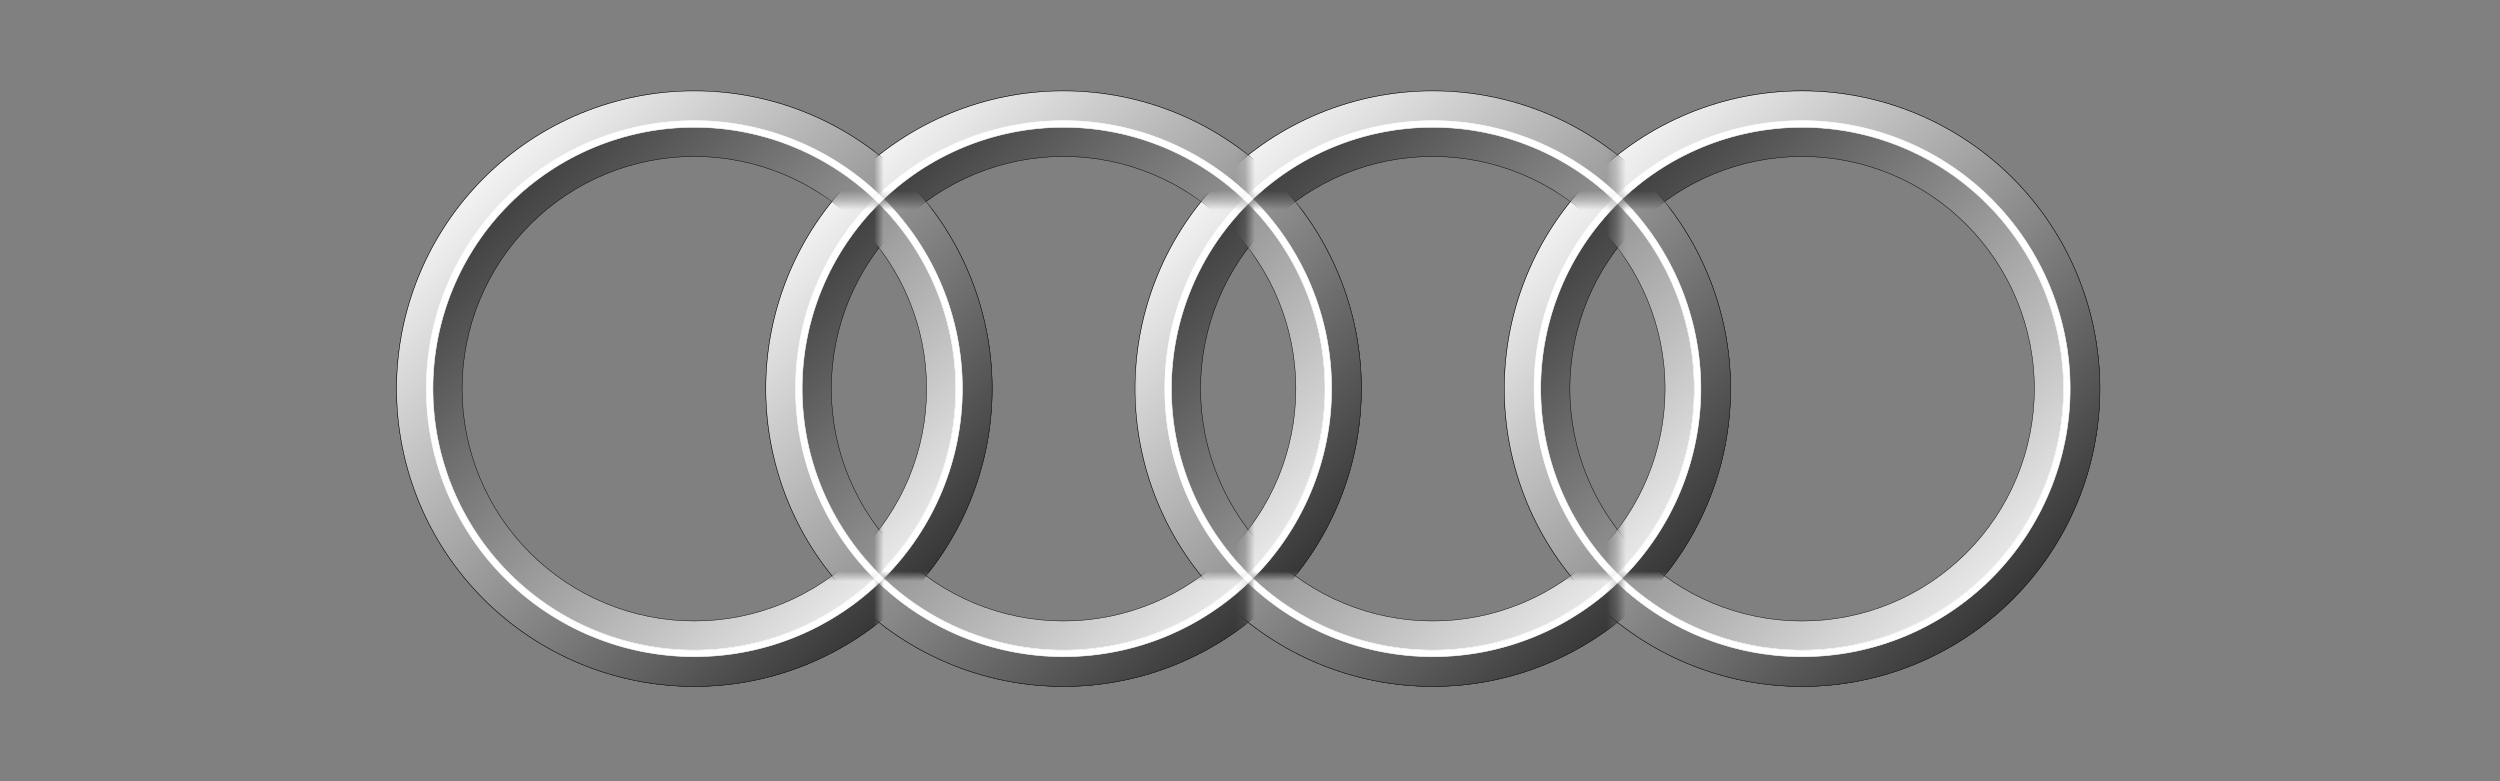
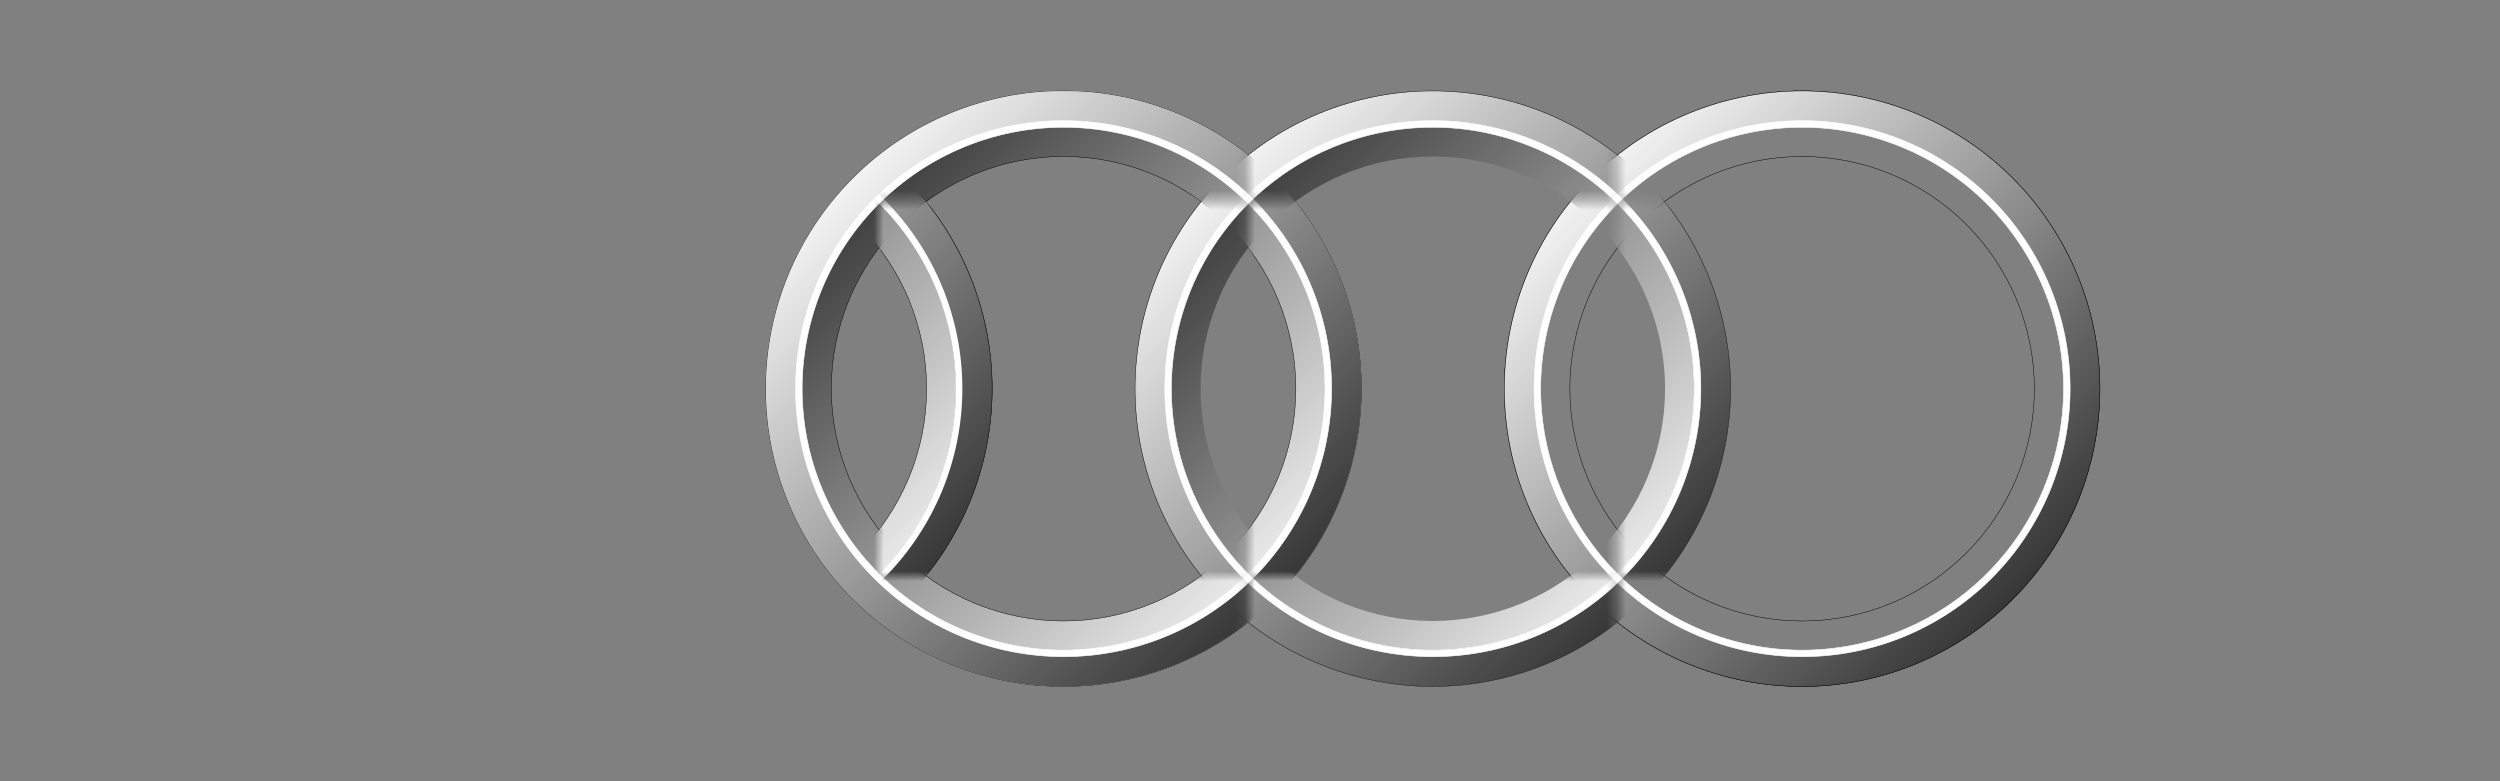
<svg xmlns="http://www.w3.org/2000/svg" width="256" height="80" viewBox="0 0 256 80" fill="none">
  <rect x="0" y="0" width="256" height="80" fill="#808080" stroke="none" />
-   <path fill-rule="evenodd" clip-rule="evenodd" d="M154.043 39.798C154.044 31.711 157.257 23.956 162.976 18.238C168.694 12.52 176.45 9.308 184.537 9.309C192.624 9.309 200.38 12.522 206.098 18.24C211.816 23.959 215.028 31.714 215.028 39.801C215.028 47.888 211.816 55.644 206.098 61.362C200.38 67.081 192.624 70.294 184.537 70.294C176.45 70.294 168.694 67.082 162.976 61.364C157.257 55.647 154.044 47.891 154.043 39.804M160.751 39.804C160.752 33.497 163.259 27.448 167.719 22.988C172.18 18.528 178.229 16.023 184.537 16.023C190.845 16.023 196.894 18.529 201.354 22.99C205.814 27.45 208.32 33.5 208.32 39.807C208.32 46.115 205.814 52.164 201.354 56.625C196.894 61.085 190.845 63.591 184.537 63.592C178.229 63.592 172.18 61.087 167.719 56.627C163.259 52.167 160.752 46.118 160.751 39.81" fill="url(#paint0_linear_3758_1401)" />
  <path d="M154.043 39.798C154.044 31.711 157.257 23.956 162.976 18.238C168.694 12.52 176.45 9.308 184.537 9.309C192.624 9.309 200.38 12.522 206.098 18.24C211.816 23.959 215.028 31.714 215.028 39.801C215.028 47.888 211.816 55.644 206.098 61.362C200.38 67.081 192.624 70.294 184.537 70.294C176.45 70.294 168.694 67.082 162.976 61.364C157.257 55.647 154.044 47.891 154.043 39.804M160.751 39.804C160.752 33.497 163.259 27.448 167.719 22.988C172.18 18.528 178.229 16.023 184.537 16.023C190.845 16.023 196.894 18.529 201.354 22.99C205.814 27.45 208.32 33.5 208.32 39.807C208.32 46.115 205.814 52.164 201.354 56.625C196.894 61.085 190.845 63.591 184.537 63.592C178.229 63.592 172.18 61.087 167.719 56.627C163.259 52.167 160.752 46.118 160.751 39.81" stroke="black" stroke-width="0.046" />
  <path fill-rule="evenodd" clip-rule="evenodd" d="M154.043 39.798C154.044 31.711 157.257 23.956 162.976 18.238C168.694 12.52 176.45 9.308 184.537 9.309C192.624 9.309 200.38 12.522 206.098 18.24C211.816 23.959 215.028 31.714 215.028 39.801C215.028 47.888 211.816 55.644 206.098 61.362C200.38 67.081 192.624 70.294 184.537 70.294C176.45 70.294 168.694 67.082 162.976 61.364C157.257 55.647 154.044 47.891 154.043 39.804M157.702 39.804C157.703 32.688 160.531 25.863 165.563 20.832C170.596 15.8 177.421 12.973 184.537 12.974C191.654 12.974 198.478 15.802 203.51 20.834C208.542 25.866 211.369 32.691 211.369 39.807C211.369 46.924 208.542 53.749 203.51 58.781C198.478 63.813 191.654 66.641 184.537 66.641C177.421 66.641 170.596 63.815 165.563 58.783C160.531 53.752 157.703 46.927 157.702 39.81" fill="url(#paint1_linear_3758_1401)" />
  <path d="M154.043 39.798C154.044 31.711 157.257 23.956 162.976 18.238C168.694 12.52 176.45 9.308 184.537 9.309C192.624 9.309 200.38 12.522 206.098 18.24C211.816 23.959 215.028 31.714 215.028 39.801C215.028 47.888 211.816 55.644 206.098 61.362C200.38 67.081 192.624 70.294 184.537 70.294C176.45 70.294 168.694 67.082 162.976 61.364C157.257 55.647 154.044 47.891 154.043 39.804M157.702 39.804C157.703 32.688 160.531 25.863 165.563 20.832C170.596 15.8 177.421 12.973 184.537 12.974C191.654 12.974 198.478 15.802 203.51 20.834C208.542 25.866 211.369 32.691 211.369 39.807C211.369 46.924 208.542 53.749 203.51 58.781C198.478 63.813 191.654 66.641 184.537 66.641C177.421 66.641 170.596 63.815 165.563 58.783C160.531 53.752 157.703 46.927 157.702 39.81" stroke="black" stroke-width="0.046" />
  <path fill-rule="evenodd" clip-rule="evenodd" d="M157.092 39.798C157.093 32.52 159.985 25.54 165.131 20.394C170.278 15.248 177.259 12.357 184.537 12.357C191.815 12.358 198.795 15.249 203.941 20.396C209.087 25.543 211.979 32.523 211.979 39.801C211.979 47.079 209.087 54.059 203.941 59.206C198.795 64.352 191.815 67.244 184.537 67.244C177.259 67.245 170.278 64.354 165.131 59.208C159.985 54.062 157.093 47.082 157.092 39.804M157.763 39.804C157.763 32.704 160.585 25.895 165.606 20.874C170.627 15.854 177.436 13.034 184.537 13.034C191.637 13.035 198.446 15.856 203.467 20.876C208.487 25.897 211.308 32.707 211.308 39.807C211.308 46.907 208.487 53.717 203.467 58.737C198.446 63.758 191.637 66.579 184.537 66.579C177.436 66.58 170.627 63.76 165.606 58.74C160.585 53.719 157.763 46.91 157.763 39.81" fill="white" />
  <path d="M157.092 39.798C157.093 32.52 159.985 25.54 165.131 20.394C170.278 15.248 177.259 12.357 184.537 12.357C191.815 12.358 198.795 15.249 203.941 20.396C209.087 25.543 211.979 32.523 211.979 39.801C211.979 47.079 209.087 54.059 203.941 59.206C198.795 64.352 191.815 67.244 184.537 67.244C177.259 67.245 170.278 64.354 165.131 59.208C159.985 54.062 157.093 47.082 157.092 39.804M157.763 39.804C157.763 32.704 160.585 25.895 165.606 20.874C170.627 15.854 177.436 13.034 184.537 13.034C191.637 13.035 198.446 15.856 203.467 20.876C208.487 25.897 211.308 32.707 211.308 39.807C211.308 46.907 208.487 53.717 203.467 58.737C198.446 63.758 191.637 66.579 184.537 66.579C177.436 66.58 170.627 63.76 165.606 58.74C160.585 53.719 157.763 46.91 157.763 39.81" stroke="white" stroke-width="0.061" />
  <mask id="mask0_3758_1401" style="mask-type:luminance" maskUnits="userSpaceOnUse" x="115" y="9" width="69" height="63">
    <path d="M115.621 9H165.629V20.587H143.065V59.008H165.629V71.205H115.621V9Z" fill="white" />
    <path d="M183.925 20.588H165.629V59.009H183.925V20.588Z" fill="white" />
  </mask>
  <g mask="url(#mask0_3758_1401)">
    <path fill-rule="evenodd" clip-rule="evenodd" d="M116.229 39.796C116.229 31.709 119.443 23.954 125.161 18.236C130.88 12.518 138.636 9.306 146.723 9.307C154.81 9.307 162.565 12.52 168.283 18.238C174.001 23.957 177.214 31.712 177.214 39.799C177.214 47.886 174.001 55.642 168.283 61.36C162.565 67.079 154.81 70.292 146.723 70.292C138.636 70.292 130.88 67.08 125.161 61.362C119.443 55.645 116.229 47.889 116.229 39.802M122.937 39.802C122.938 33.495 125.444 27.446 129.905 22.986C134.365 18.526 140.415 16.021 146.723 16.021C153.03 16.021 159.08 18.528 163.54 22.988C168 27.448 170.505 33.498 170.505 39.805C170.505 46.113 168 52.163 163.54 56.623C159.08 61.083 153.03 63.589 146.723 63.59C140.415 63.59 134.365 61.085 129.905 56.625C125.444 52.165 122.938 46.116 122.937 39.809" fill="url(#paint2_linear_3758_1401)" />
-     <path d="M116.229 39.796C116.229 31.709 119.443 23.954 125.161 18.236C130.88 12.518 138.636 9.306 146.723 9.307C154.81 9.307 162.565 12.52 168.283 18.238C174.001 23.957 177.214 31.712 177.214 39.799C177.214 47.886 174.001 55.642 168.283 61.36C162.565 67.079 154.81 70.292 146.723 70.292C138.636 70.292 130.88 67.08 125.161 61.362C119.443 55.645 116.229 47.889 116.229 39.802M122.937 39.802C122.938 33.495 125.444 27.446 129.905 22.986C134.365 18.526 140.415 16.021 146.723 16.021C153.03 16.021 159.08 18.528 163.54 22.988C168 27.448 170.505 33.498 170.505 39.805C170.505 46.113 168 52.163 163.54 56.623C159.08 61.083 153.03 63.589 146.723 63.59C140.415 63.59 134.365 61.085 129.905 56.625C125.444 52.165 122.938 46.116 122.937 39.809" stroke="black" stroke-width="0.046" />
    <path fill-rule="evenodd" clip-rule="evenodd" d="M116.229 39.796C116.229 31.709 119.443 23.954 125.161 18.236C130.88 12.518 138.636 9.306 146.723 9.307C154.81 9.307 162.565 12.52 168.283 18.238C174.001 23.957 177.214 31.712 177.214 39.799C177.214 47.886 174.001 55.642 168.283 61.36C162.565 67.079 154.81 70.292 146.723 70.292C138.636 70.292 130.88 67.08 125.161 61.362C119.443 55.645 116.229 47.889 116.229 39.802M119.888 39.802C119.888 32.686 122.716 25.861 127.749 20.83C132.781 15.798 139.606 12.972 146.723 12.972C153.839 12.972 160.664 15.8 165.696 20.832C170.728 25.864 173.555 32.689 173.555 39.805C173.555 46.922 170.728 53.747 165.696 58.779C160.664 63.811 153.839 66.639 146.723 66.639C139.606 66.639 132.781 63.813 127.749 58.781C122.716 53.75 119.888 46.925 119.888 39.809" fill="url(#paint3_linear_3758_1401)" />
    <path d="M116.229 39.796C116.229 31.709 119.443 23.954 125.161 18.236C130.88 12.518 138.636 9.306 146.723 9.307C154.81 9.307 162.565 12.52 168.283 18.238C174.001 23.957 177.214 31.712 177.214 39.799C177.214 47.886 174.001 55.642 168.283 61.36C162.565 67.079 154.81 70.292 146.723 70.292C138.636 70.292 130.88 67.08 125.161 61.362C119.443 55.645 116.229 47.889 116.229 39.802M119.888 39.802C119.888 32.686 122.716 25.861 127.749 20.83C132.781 15.798 139.606 12.972 146.723 12.972C153.839 12.972 160.664 15.8 165.696 20.832C170.728 25.864 173.555 32.689 173.555 39.805C173.555 46.922 170.728 53.747 165.696 58.779C160.664 63.811 153.839 66.639 146.723 66.639C139.606 66.639 132.781 63.813 127.749 58.781C122.716 53.75 119.888 46.925 119.888 39.809" stroke="black" stroke-width="0.046" />
    <path fill-rule="evenodd" clip-rule="evenodd" d="M119.277 39.796C119.278 32.518 122.17 25.538 127.317 20.392C132.464 15.246 139.444 12.355 146.722 12.355C154 12.356 160.98 15.247 166.127 20.394C171.273 25.541 174.164 32.521 174.164 39.799C174.164 47.077 171.273 54.057 166.127 59.204C160.98 64.35 154 67.242 146.722 67.242C139.444 67.243 132.464 64.352 127.317 59.206C122.17 54.06 119.278 47.08 119.277 39.802M119.948 39.802C119.949 32.702 122.77 25.892 127.791 20.872C132.812 15.852 139.622 13.032 146.722 13.032C153.823 13.033 160.632 15.854 165.652 20.875C170.673 25.895 173.493 32.705 173.493 39.805C173.493 46.905 170.673 53.715 165.652 58.736C160.632 63.756 153.823 66.577 146.722 66.578C139.622 66.578 132.812 63.758 127.791 58.738C122.77 53.718 119.949 46.908 119.948 39.808" fill="white" />
    <path d="M119.277 39.796C119.278 32.518 122.17 25.538 127.317 20.392C132.464 15.246 139.444 12.355 146.722 12.355C154 12.356 160.98 15.247 166.127 20.394C171.273 25.541 174.164 32.521 174.164 39.799C174.164 47.077 171.273 54.057 166.127 59.204C160.98 64.35 154 67.242 146.722 67.242C139.444 67.243 132.464 64.352 127.317 59.206C122.17 54.06 119.278 47.08 119.277 39.802M119.948 39.802C119.949 32.702 122.77 25.892 127.791 20.872C132.812 15.852 139.622 13.032 146.722 13.032C153.823 13.033 160.632 15.854 165.652 20.875C170.673 25.895 173.493 32.705 173.493 39.805C173.493 46.905 170.673 53.715 165.652 58.736C160.632 63.756 153.823 66.577 146.722 66.578C139.622 66.578 132.812 63.758 127.791 58.738C122.77 53.718 119.949 46.908 119.948 39.808" stroke="white" stroke-width="0.061" />
  </g>
  <mask id="mask1_3758_1401" style="mask-type:luminance" maskUnits="userSpaceOnUse" x="77" y="9" width="70" height="63">
    <path d="M77.811 9H127.819V20.587H105.254V59.008H127.819V71.205H77.811V9Z" fill="white" />
    <path d="M146.114 20.588H127.818V59.009H146.114V20.588Z" fill="white" />
  </mask>
  <g mask="url(#mask1_3758_1401)">
    <path fill-rule="evenodd" clip-rule="evenodd" d="M78.418 39.796C78.419 31.709 81.632 23.954 87.351 18.236C93.069 12.518 100.825 9.306 108.912 9.307C116.999 9.307 124.755 12.52 130.473 18.238C136.191 23.957 139.403 31.712 139.403 39.799C139.403 47.886 136.191 55.642 130.473 61.36C124.755 67.079 116.999 70.292 108.912 70.292C100.825 70.292 93.069 67.08 87.351 61.362C81.632 55.645 78.419 47.889 78.418 39.802M85.126 39.802C85.127 33.495 87.634 27.446 92.094 22.986C96.555 18.526 102.604 16.021 108.912 16.021C115.22 16.021 121.269 18.528 125.729 22.988C130.189 27.448 132.695 33.498 132.695 39.805C132.695 46.113 130.189 52.163 125.729 56.623C121.269 61.083 115.22 63.589 108.912 63.59C102.604 63.59 96.555 61.085 92.094 56.625C87.634 52.165 85.127 46.116 85.126 39.809" fill="url(#paint4_linear_3758_1401)" />
    <path d="M78.418 39.796C78.419 31.709 81.632 23.954 87.351 18.236C93.069 12.518 100.825 9.306 108.912 9.307C116.999 9.307 124.755 12.52 130.473 18.238C136.191 23.957 139.403 31.712 139.403 39.799C139.403 47.886 136.191 55.642 130.473 61.36C124.755 67.079 116.999 70.292 108.912 70.292C100.825 70.292 93.069 67.08 87.351 61.362C81.632 55.645 78.419 47.889 78.418 39.802M85.126 39.802C85.127 33.495 87.634 27.446 92.094 22.986C96.555 18.526 102.604 16.021 108.912 16.021C115.22 16.021 121.269 18.528 125.729 22.988C130.189 27.448 132.695 33.498 132.695 39.805C132.695 46.113 130.189 52.163 125.729 56.623C121.269 61.083 115.22 63.589 108.912 63.59C102.604 63.59 96.555 61.085 92.094 56.625C87.634 52.165 85.127 46.116 85.126 39.809" stroke="black" stroke-width="0.046" />
    <path fill-rule="evenodd" clip-rule="evenodd" d="M78.418 39.796C78.419 31.709 81.632 23.954 87.351 18.236C93.069 12.518 100.825 9.306 108.912 9.307C116.999 9.307 124.755 12.52 130.473 18.238C136.191 23.957 139.403 31.712 139.403 39.799C139.403 47.886 136.191 55.642 130.473 61.36C124.755 67.079 116.999 70.292 108.912 70.292C100.825 70.292 93.069 67.08 87.351 61.362C81.632 55.645 78.419 47.889 78.418 39.802M82.077 39.802C82.078 32.686 84.906 25.861 89.938 20.83C94.971 15.798 101.796 12.972 108.912 12.972C116.029 12.972 122.853 15.8 127.885 20.832C132.917 25.864 135.744 32.689 135.744 39.805C135.744 46.922 132.917 53.747 127.885 58.779C122.853 63.811 116.029 66.639 108.912 66.639C101.796 66.639 94.971 63.813 89.938 58.781C84.906 53.75 82.078 46.925 82.077 39.809" fill="url(#paint5_linear_3758_1401)" />
-     <path d="M78.418 39.796C78.419 31.709 81.632 23.954 87.351 18.236C93.069 12.518 100.825 9.306 108.912 9.307C116.999 9.307 124.755 12.52 130.473 18.238C136.191 23.957 139.403 31.712 139.403 39.799C139.403 47.886 136.191 55.642 130.473 61.36C124.755 67.079 116.999 70.292 108.912 70.292C100.825 70.292 93.069 67.08 87.351 61.362C81.632 55.645 78.419 47.889 78.418 39.802M82.077 39.802C82.078 32.686 84.906 25.861 89.938 20.83C94.971 15.798 101.796 12.972 108.912 12.972C116.029 12.972 122.853 15.8 127.885 20.832C132.917 25.864 135.744 32.689 135.744 39.805C135.744 46.922 132.917 53.747 127.885 58.779C122.853 63.811 116.029 66.639 108.912 66.639C101.796 66.639 94.971 63.813 89.938 58.781C84.906 53.75 82.078 46.925 82.077 39.809" stroke="black" stroke-width="0.046" />
    <path fill-rule="evenodd" clip-rule="evenodd" d="M81.467 39.796C81.468 32.518 84.359 25.538 89.506 20.392C94.653 15.246 101.634 12.355 108.912 12.355C116.19 12.356 123.17 15.247 128.316 20.394C133.462 25.541 136.354 32.521 136.354 39.799C136.354 47.077 133.462 54.057 128.316 59.204C123.17 64.35 116.19 67.242 108.912 67.242C101.634 67.243 94.653 64.352 89.506 59.206C84.359 54.06 81.468 47.08 81.467 39.802M82.138 39.802C82.138 32.702 84.96 25.892 89.981 20.872C95.002 15.852 101.811 13.032 108.912 13.032C116.012 13.033 122.821 15.854 127.842 20.875C132.862 25.895 135.683 32.705 135.683 39.805C135.683 46.905 132.862 53.715 127.842 58.736C122.821 63.756 116.012 66.577 108.912 66.578C101.811 66.578 95.002 63.758 89.981 58.738C84.96 53.718 82.138 46.908 82.138 39.808" fill="white" />
    <path d="M81.467 39.796C81.468 32.518 84.359 25.538 89.506 20.392C94.653 15.246 101.634 12.355 108.912 12.355C116.19 12.356 123.17 15.247 128.316 20.394C133.462 25.541 136.354 32.521 136.354 39.799C136.354 47.077 133.462 54.057 128.316 59.204C123.17 64.35 116.19 67.242 108.912 67.242C101.634 67.243 94.653 64.352 89.506 59.206C84.359 54.06 81.468 47.08 81.467 39.802M82.138 39.802C82.138 32.702 84.96 25.892 89.981 20.872C95.002 15.852 101.811 13.032 108.912 13.032C116.012 13.033 122.821 15.854 127.842 20.875C132.862 25.895 135.683 32.705 135.683 39.805C135.683 46.905 132.862 53.715 127.842 58.736C122.821 63.756 116.012 66.577 108.912 66.578C101.811 66.578 95.002 63.758 89.981 58.738C84.96 53.718 82.138 46.908 82.138 39.808" stroke="white" stroke-width="0.061" />
  </g>
  <mask id="mask2_3758_1401" style="mask-type:luminance" maskUnits="userSpaceOnUse" x="40" y="9" width="69" height="63">
-     <path d="M40 9H90.008V20.587H67.443V59.008H90.008V71.205H40V9Z" fill="white" />
    <path d="M108.303 20.588H90.008V59.009H108.303V20.588Z" fill="white" />
  </mask>
  <g mask="url(#mask2_3758_1401)">
    <path fill-rule="evenodd" clip-rule="evenodd" d="M40.609 39.796C40.61 31.709 43.823 23.954 49.542 18.236C55.261 12.518 63.017 9.306 71.104 9.307C79.191 9.307 86.946 12.52 92.664 18.238C98.382 23.957 101.595 31.712 101.595 39.799C101.595 47.886 98.382 55.642 92.664 61.36C86.946 67.079 79.191 70.292 71.104 70.292C63.017 70.292 55.261 67.08 49.542 61.362C43.823 55.645 40.61 47.889 40.609 39.802M47.318 39.802C47.319 33.495 49.825 27.446 54.286 22.986C58.746 18.526 64.796 16.021 71.104 16.021C77.411 16.021 83.46 18.528 87.921 22.988C92.381 27.448 94.886 33.498 94.886 39.805C94.886 46.113 92.381 52.163 87.921 56.623C83.46 61.083 77.411 63.589 71.104 63.59C64.796 63.59 58.746 61.085 54.286 56.625C49.825 52.165 47.319 46.116 47.318 39.809" fill="url(#paint6_linear_3758_1401)" />
    <path d="M40.609 39.796C40.61 31.709 43.823 23.954 49.542 18.236C55.261 12.518 63.017 9.306 71.104 9.307C79.191 9.307 86.946 12.52 92.664 18.238C98.382 23.957 101.595 31.712 101.595 39.799C101.595 47.886 98.382 55.642 92.664 61.36C86.946 67.079 79.191 70.292 71.104 70.292C63.017 70.292 55.261 67.08 49.542 61.362C43.823 55.645 40.61 47.889 40.609 39.802M47.318 39.802C47.319 33.495 49.825 27.446 54.286 22.986C58.746 18.526 64.796 16.021 71.104 16.021C77.411 16.021 83.46 18.528 87.921 22.988C92.381 27.448 94.886 33.498 94.886 39.805C94.886 46.113 92.381 52.163 87.921 56.623C83.46 61.083 77.411 63.589 71.104 63.59C64.796 63.59 58.746 61.085 54.286 56.625C49.825 52.165 47.319 46.116 47.318 39.809" stroke="black" stroke-width="0.046" />
    <path fill-rule="evenodd" clip-rule="evenodd" d="M40.609 39.796C40.61 31.709 43.823 23.954 49.542 18.236C55.261 12.518 63.017 9.306 71.104 9.307C79.191 9.307 86.946 12.52 92.664 18.238C98.382 23.957 101.595 31.712 101.595 39.799C101.595 47.886 98.382 55.642 92.664 61.36C86.946 67.079 79.191 70.292 71.104 70.292C63.017 70.292 55.261 67.08 49.542 61.362C43.823 55.645 40.61 47.889 40.609 39.802M44.269 39.802C44.269 32.686 47.097 25.861 52.13 20.83C57.162 15.798 63.987 12.972 71.104 12.972C78.22 12.972 85.045 15.8 90.077 20.832C95.109 25.864 97.936 32.689 97.936 39.805C97.936 46.922 95.109 53.747 90.077 58.779C85.045 63.811 78.22 66.639 71.104 66.639C63.987 66.639 57.162 63.813 52.13 58.781C47.097 53.75 44.269 46.925 44.269 39.809" fill="url(#paint7_linear_3758_1401)" />
    <path d="M40.609 39.796C40.61 31.709 43.823 23.954 49.542 18.236C55.261 12.518 63.017 9.306 71.104 9.307C79.191 9.307 86.946 12.52 92.664 18.238C98.382 23.957 101.595 31.712 101.595 39.799C101.595 47.886 98.382 55.642 92.664 61.36C86.946 67.079 79.191 70.292 71.104 70.292C63.017 70.292 55.261 67.08 49.542 61.362C43.823 55.645 40.61 47.889 40.609 39.802M44.269 39.802C44.269 32.686 47.097 25.861 52.13 20.83C57.162 15.798 63.987 12.972 71.104 12.972C78.22 12.972 85.045 15.8 90.077 20.832C95.109 25.864 97.936 32.689 97.936 39.805C97.936 46.922 95.109 53.747 90.077 58.779C85.045 63.811 78.22 66.639 71.104 66.639C63.987 66.639 57.162 63.813 52.13 58.781C47.097 53.75 44.269 46.925 44.269 39.809" stroke="black" stroke-width="0.046" />
    <path fill-rule="evenodd" clip-rule="evenodd" d="M43.658 39.796C43.659 32.518 46.551 25.538 51.698 20.392C56.845 15.246 63.825 12.355 71.103 12.355C78.381 12.356 85.361 15.247 90.508 20.394C95.654 25.541 98.545 32.521 98.545 39.799C98.545 47.077 95.654 54.057 90.508 59.204C85.361 64.35 78.381 67.242 71.103 67.242C63.825 67.243 56.845 64.352 51.698 59.206C46.551 54.06 43.659 47.08 43.658 39.802M44.329 39.802C44.33 32.702 47.151 25.892 52.172 20.872C57.193 15.852 64.003 13.032 71.103 13.032C78.203 13.033 85.013 15.854 90.033 20.875C95.054 25.895 97.874 32.705 97.874 39.805C97.874 46.905 95.054 53.715 90.033 58.736C85.013 63.756 78.203 66.577 71.103 66.578C64.003 66.578 57.193 63.758 52.172 58.738C47.151 53.718 44.33 46.908 44.329 39.808" fill="white" />
-     <path d="M43.658 39.796C43.659 32.518 46.551 25.538 51.698 20.392C56.845 15.246 63.825 12.355 71.103 12.355C78.381 12.356 85.361 15.247 90.508 20.394C95.654 25.541 98.545 32.521 98.545 39.799C98.545 47.077 95.654 54.057 90.508 59.204C85.361 64.35 78.381 67.242 71.103 67.242C63.825 67.243 56.845 64.352 51.698 59.206C46.551 54.06 43.659 47.08 43.658 39.802M44.329 39.802C44.33 32.702 47.151 25.892 52.172 20.872C57.193 15.852 64.003 13.032 71.103 13.032C78.203 13.033 85.013 15.854 90.033 20.875C95.054 25.895 97.874 32.705 97.874 39.805C97.874 46.905 95.054 53.715 90.033 58.736C85.013 63.756 78.203 66.577 71.103 66.578C64.003 66.578 57.193 63.758 52.172 58.738C47.151 53.718 44.33 46.908 44.329 39.808" stroke="white" stroke-width="0.061" />
  </g>
  <defs>
    <linearGradient id="paint0_linear_3758_1401" x1="154.043" y1="9.309" x2="215.028" y2="70.294" gradientUnits="userSpaceOnUse">
      <stop stop-color="#101010" />
      <stop offset="0.9" stop-color="white" />
      <stop offset="1" stop-color="white" />
    </linearGradient>
    <linearGradient id="paint1_linear_3758_1401" x1="154.043" y1="9.309" x2="215.028" y2="70.294" gradientUnits="userSpaceOnUse">
      <stop stop-color="white" />
      <stop offset="0.1" stop-color="white" />
      <stop offset="1" stop-color="#101010" />
    </linearGradient>
    <linearGradient id="paint2_linear_3758_1401" x1="116.229" y1="9.307" x2="177.214" y2="70.292" gradientUnits="userSpaceOnUse">
      <stop stop-color="#101010" />
      <stop offset="0.9" stop-color="white" />
      <stop offset="1" stop-color="white" />
    </linearGradient>
    <linearGradient id="paint3_linear_3758_1401" x1="116.229" y1="9.307" x2="177.214" y2="70.292" gradientUnits="userSpaceOnUse">
      <stop stop-color="white" />
      <stop offset="0.1" stop-color="white" />
      <stop offset="1" stop-color="#101010" />
    </linearGradient>
    <linearGradient id="paint4_linear_3758_1401" x1="78.418" y1="9.307" x2="139.403" y2="70.292" gradientUnits="userSpaceOnUse">
      <stop stop-color="#101010" />
      <stop offset="0.9" stop-color="white" />
      <stop offset="1" stop-color="white" />
    </linearGradient>
    <linearGradient id="paint5_linear_3758_1401" x1="78.418" y1="9.307" x2="139.403" y2="70.292" gradientUnits="userSpaceOnUse">
      <stop stop-color="white" />
      <stop offset="0.1" stop-color="white" />
      <stop offset="1" stop-color="#101010" />
    </linearGradient>
    <linearGradient id="paint6_linear_3758_1401" x1="40.609" y1="9.307" x2="101.595" y2="70.292" gradientUnits="userSpaceOnUse">
      <stop stop-color="#101010" />
      <stop offset="0.9" stop-color="white" />
      <stop offset="1" stop-color="white" />
    </linearGradient>
    <linearGradient id="paint7_linear_3758_1401" x1="40.609" y1="9.307" x2="101.595" y2="70.292" gradientUnits="userSpaceOnUse">
      <stop stop-color="white" />
      <stop offset="0.1" stop-color="white" />
      <stop offset="1" stop-color="#101010" />
    </linearGradient>
  </defs>
</svg>